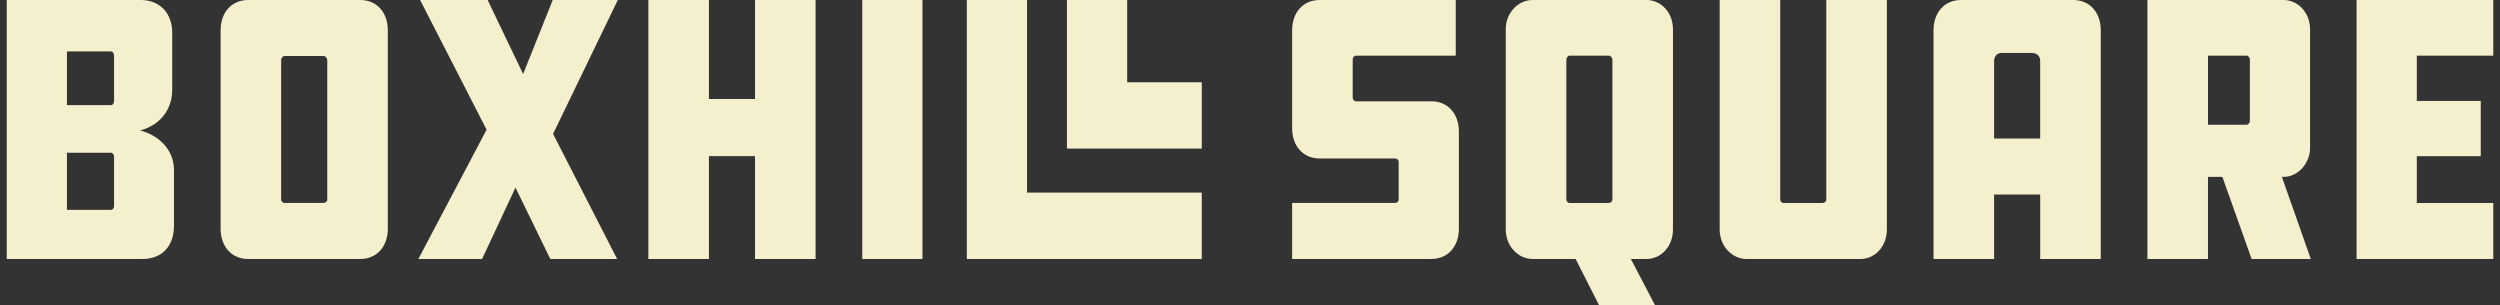
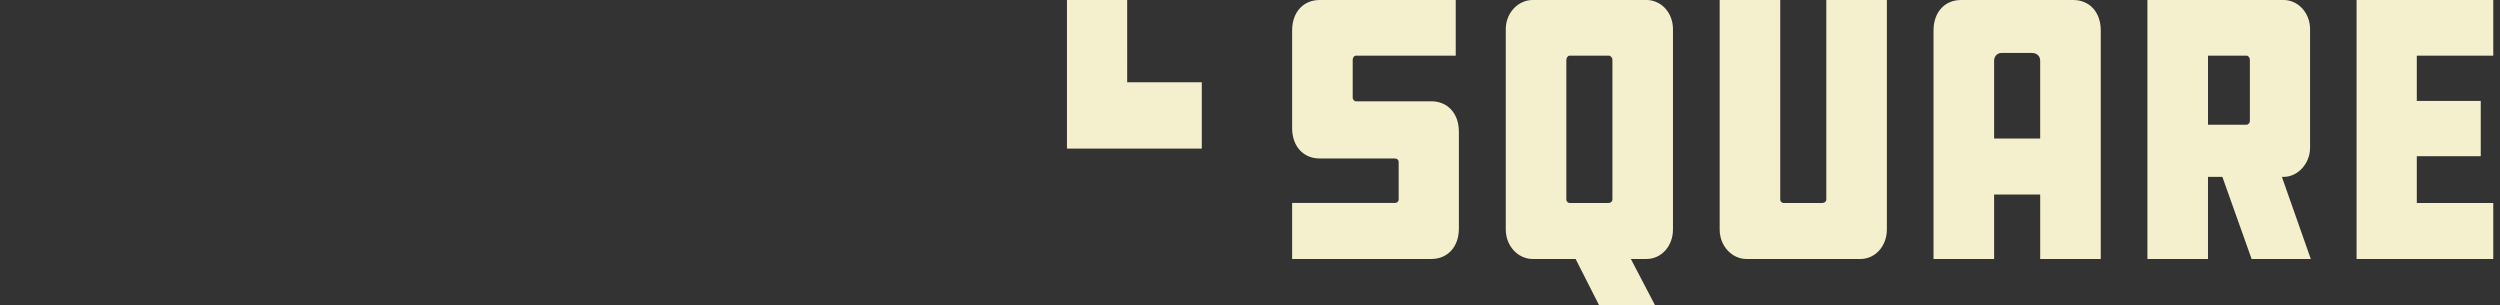
<svg xmlns="http://www.w3.org/2000/svg" fill="none" height="36" viewBox="0 0 295 36" width="295">
  <rect x="0" y="0" width="295" height="36" fill="#333333" stroke="none" />
  <g fill="#f4efcd">
-     <path d="m16.54 15.394c2.546-.682 3.78-2.673 3.78-4.755v-6.791c0-2.263-1.44-3.848-3.699-3.848h-15.827v30.56h16.034c2.259 0 3.698-1.497 3.698-3.893v-6.659c0-2.035-1.438-3.936-3.985-4.615l-.002.001zm-3.08 8.917c0 .226-.124.454-.412.454h-5.147v-6.745h5.147c.288 0 .412.272.412.497zm0-12.403c0 .272-.124.497-.412.497h-5.147v-6.337h5.147c.288 0 .412.269.412.498zm29.059-11.908h-13.243c-1.93 0-3.244 1.449-3.244 3.575v23.41c0 2.126 1.314 3.575 3.244 3.575h13.243c1.929 0 3.244-1.45 3.244-3.576v-23.409c0-2.125-1.313-3.575-3.243-3.575zm-3.902 23.54c0 .229-.205.409-.453.409h-4.617c-.163 0-.37-.18-.37-.409v-16.433c0-.272.205-.498.37-.498h4.617c.248 0 .453.226.453.498zm26.606-23.54-3.493 8.736-4.189-8.736h-7.967l7.844 15.302-8.05 15.258h7.517l3.942-8.424 4.108 8.424h7.887l-7.559-14.76 7.64-15.8zm23.869 11.679h-5.439v-11.679h-7.147v30.56h7.147v-12.135h5.439v12.135h7.148v-30.56h-7.148zm19.76-11.679h-7.106v30.56h7.106zm12.339 0h-7.106v30.56h27.726v-7.832h-20.62z" />
    <path d="m133.007 0h-7.106v17.535h15.91v-7.83h-8.804zm35.895 11.955h-8.872c-.247 0-.412-.229-.412-.409v-4.483c0-.269.165-.497.412-.497h11.747v-6.566h-16.06c-1.932 0-3.246 1.449-3.246 3.58v11.54c0 2.13 1.314 3.58 3.246 3.58h8.873c.288 0 .452.18.452.405v4.438c0 .225-.163.405-.452.405h-12.119v6.61h16.433c1.93 0 3.244-1.45 3.244-3.576v-11.454c0-2.127-1.314-3.575-3.244-3.575zm25.388-11.955h-13.445c-1.684 0-3.164 1.496-3.164 3.443v23.632c0 1.99 1.48 3.485 3.164 3.485h5.078l2.761 5.44h6.6l-2.842-5.44h1.847c1.727 0 3.122-1.494 3.122-3.485v-23.632c.001-1.947-1.394-3.443-3.121-3.443zm-4.025 23.545c0 .225-.205.405-.451.405h-4.616c-.164 0-.37-.18-.37-.405v-16.482c0-.269.206-.497.37-.497h4.616c.244 0 .451.228.451.497zm25.238 0c0 .225-.205.405-.451.405h-4.616c-.165 0-.369-.18-.369-.405v-23.545h-7.147v27.075c0 1.99 1.479 3.485 3.164 3.485h13.445c1.726 0 3.121-1.493 3.121-3.485v-27.075h-7.147zm29.14-23.545h-13.243c-1.93 0-3.244 1.449-3.244 3.58v26.98h7.148v-7.605h5.438v7.605h7.147v-26.98c0-2.131-1.313-3.58-3.246-3.58zm-3.901 16.346h-5.438v-9.19c0-.498.369-.908.862-.908h3.589c.575 0 .986.361.986.908v9.19zm28.726 4.526c1.684 0 3.12-1.585 3.12-3.439v-13.99c.001-1.947-1.436-3.443-3.12-3.443h-16.074v30.56h7.148v-9.688h1.697l3.45 9.688h6.983l-3.41-9.688zm-3.984-6.565c0 .18-.206.408-.369.408h-4.572v-8.15h4.572c.163 0 .369.23.369.454v7.289zm28.72-7.741v-6.566h-16.128v30.56h16.128v-6.61h-9.022v-5.522h7.545v-6.52h-7.545v-5.342z" />
  </g>
</svg>